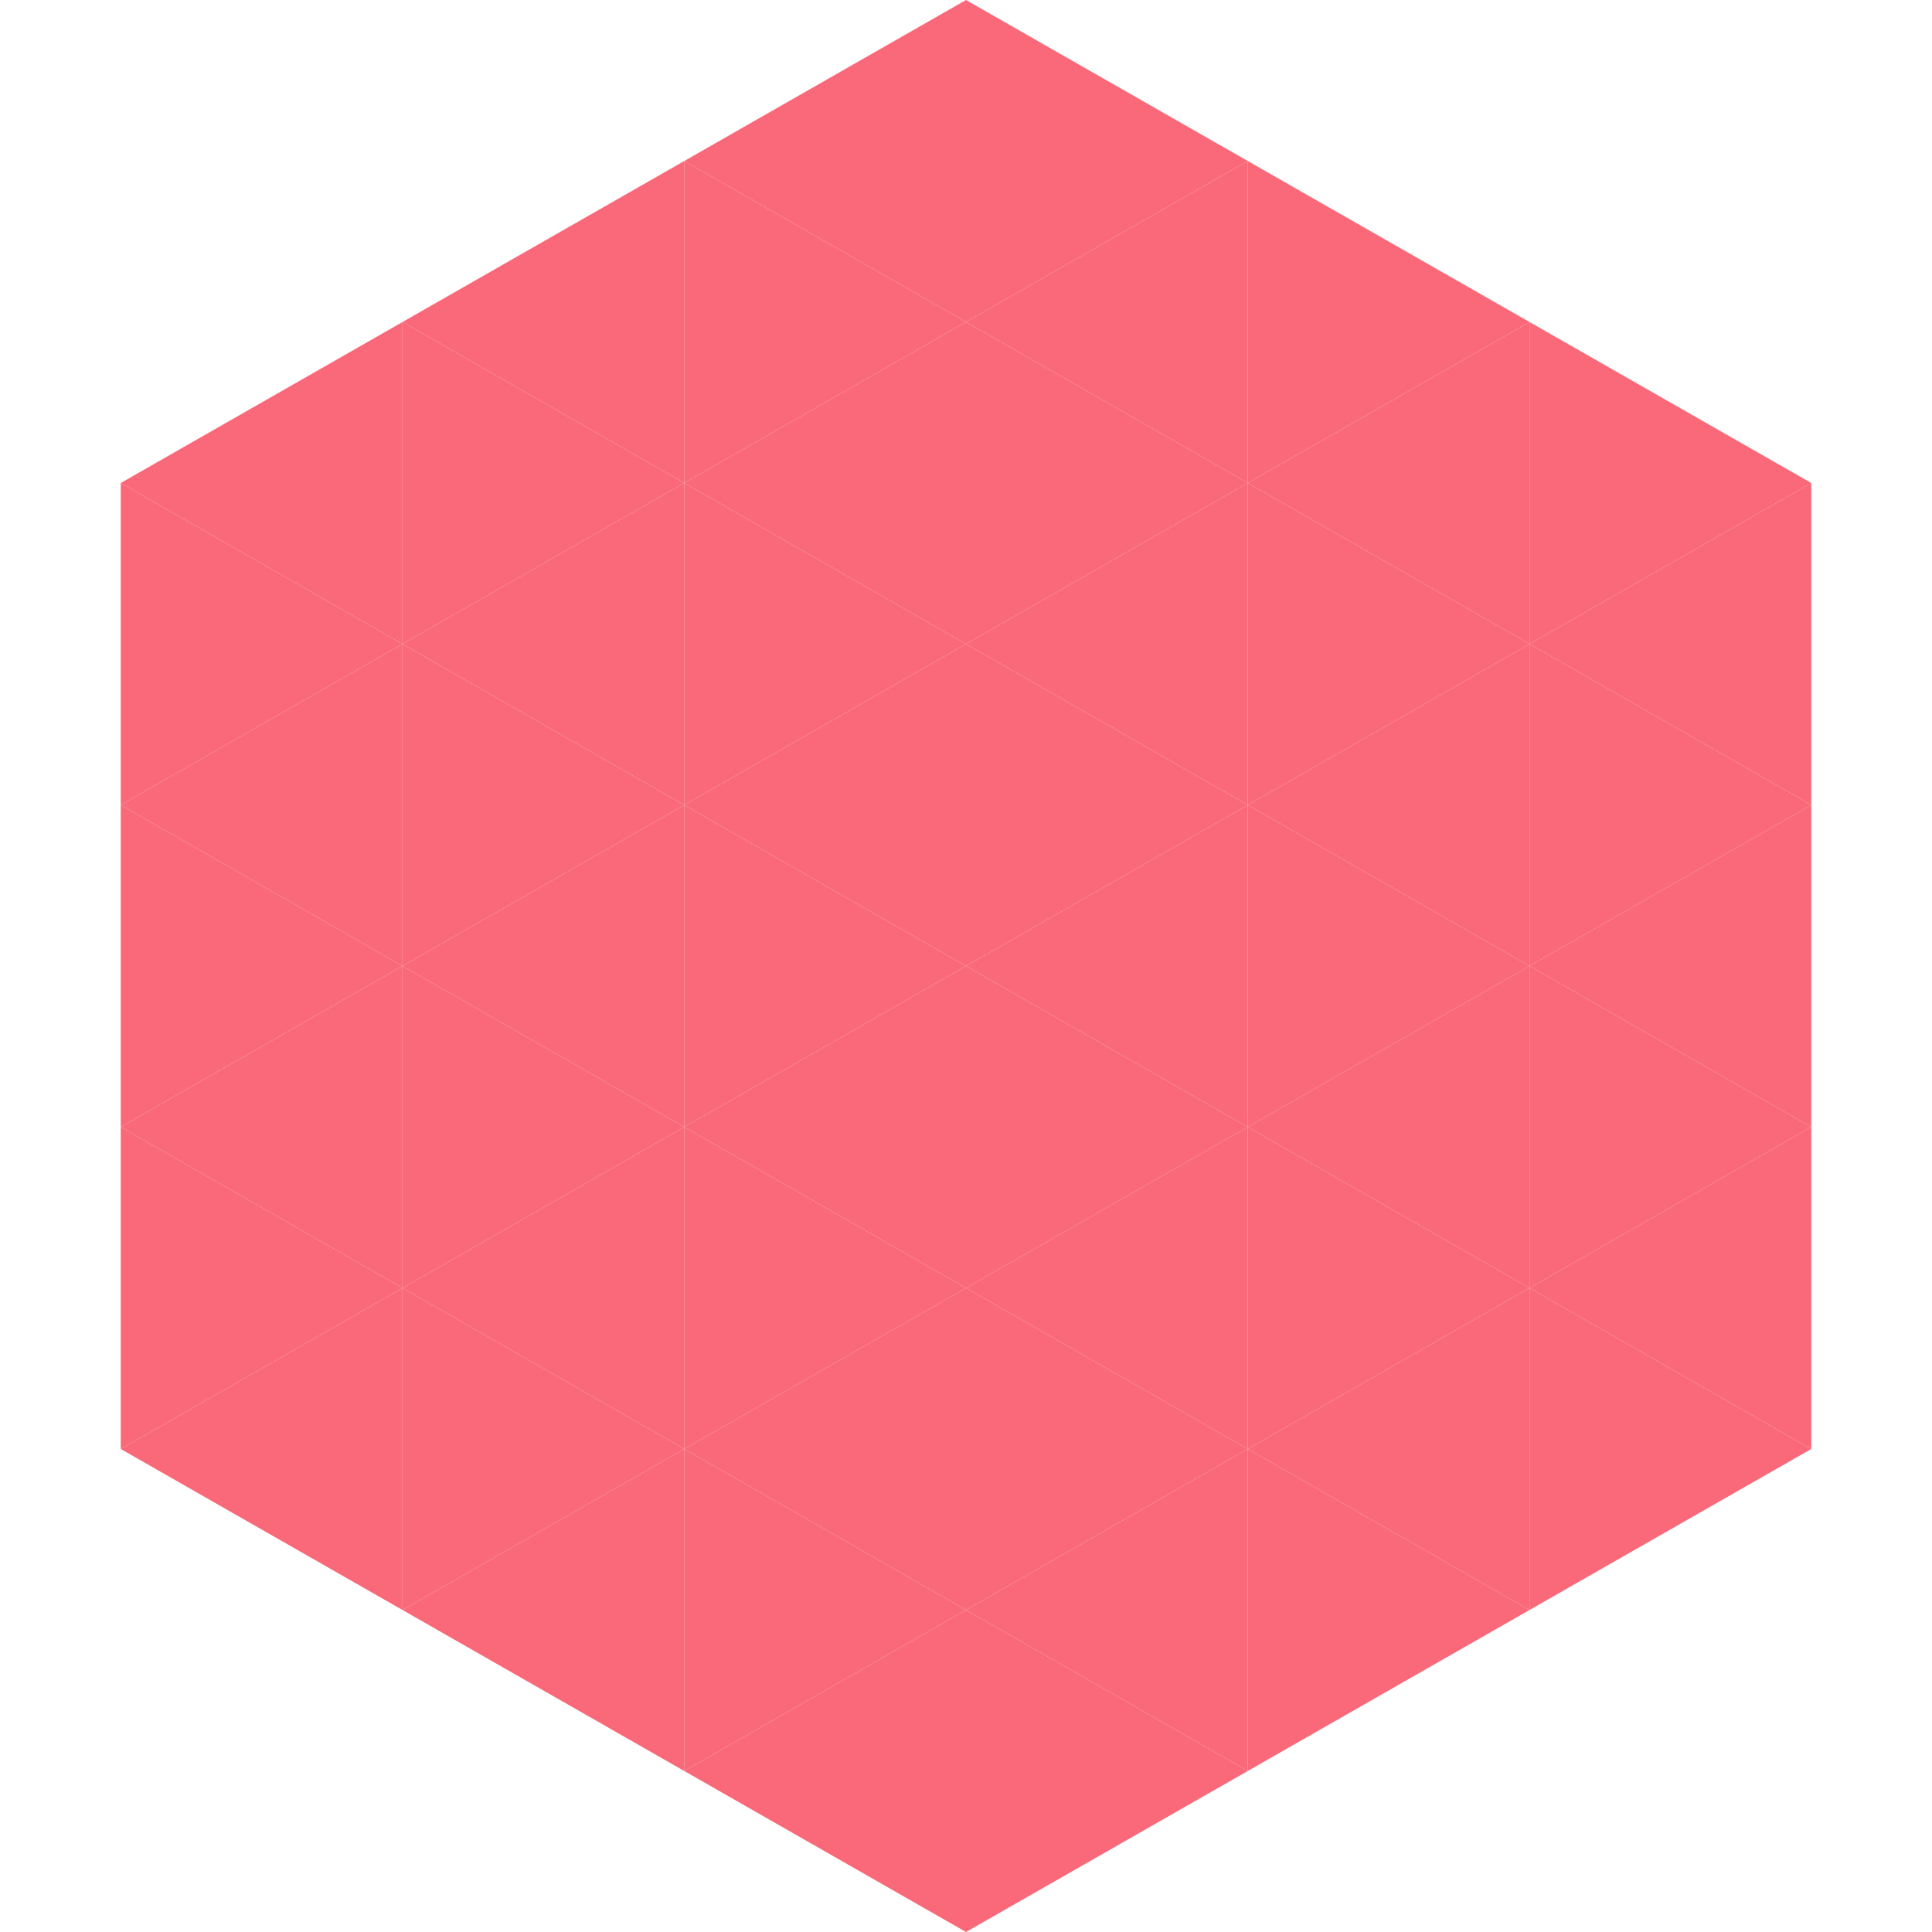
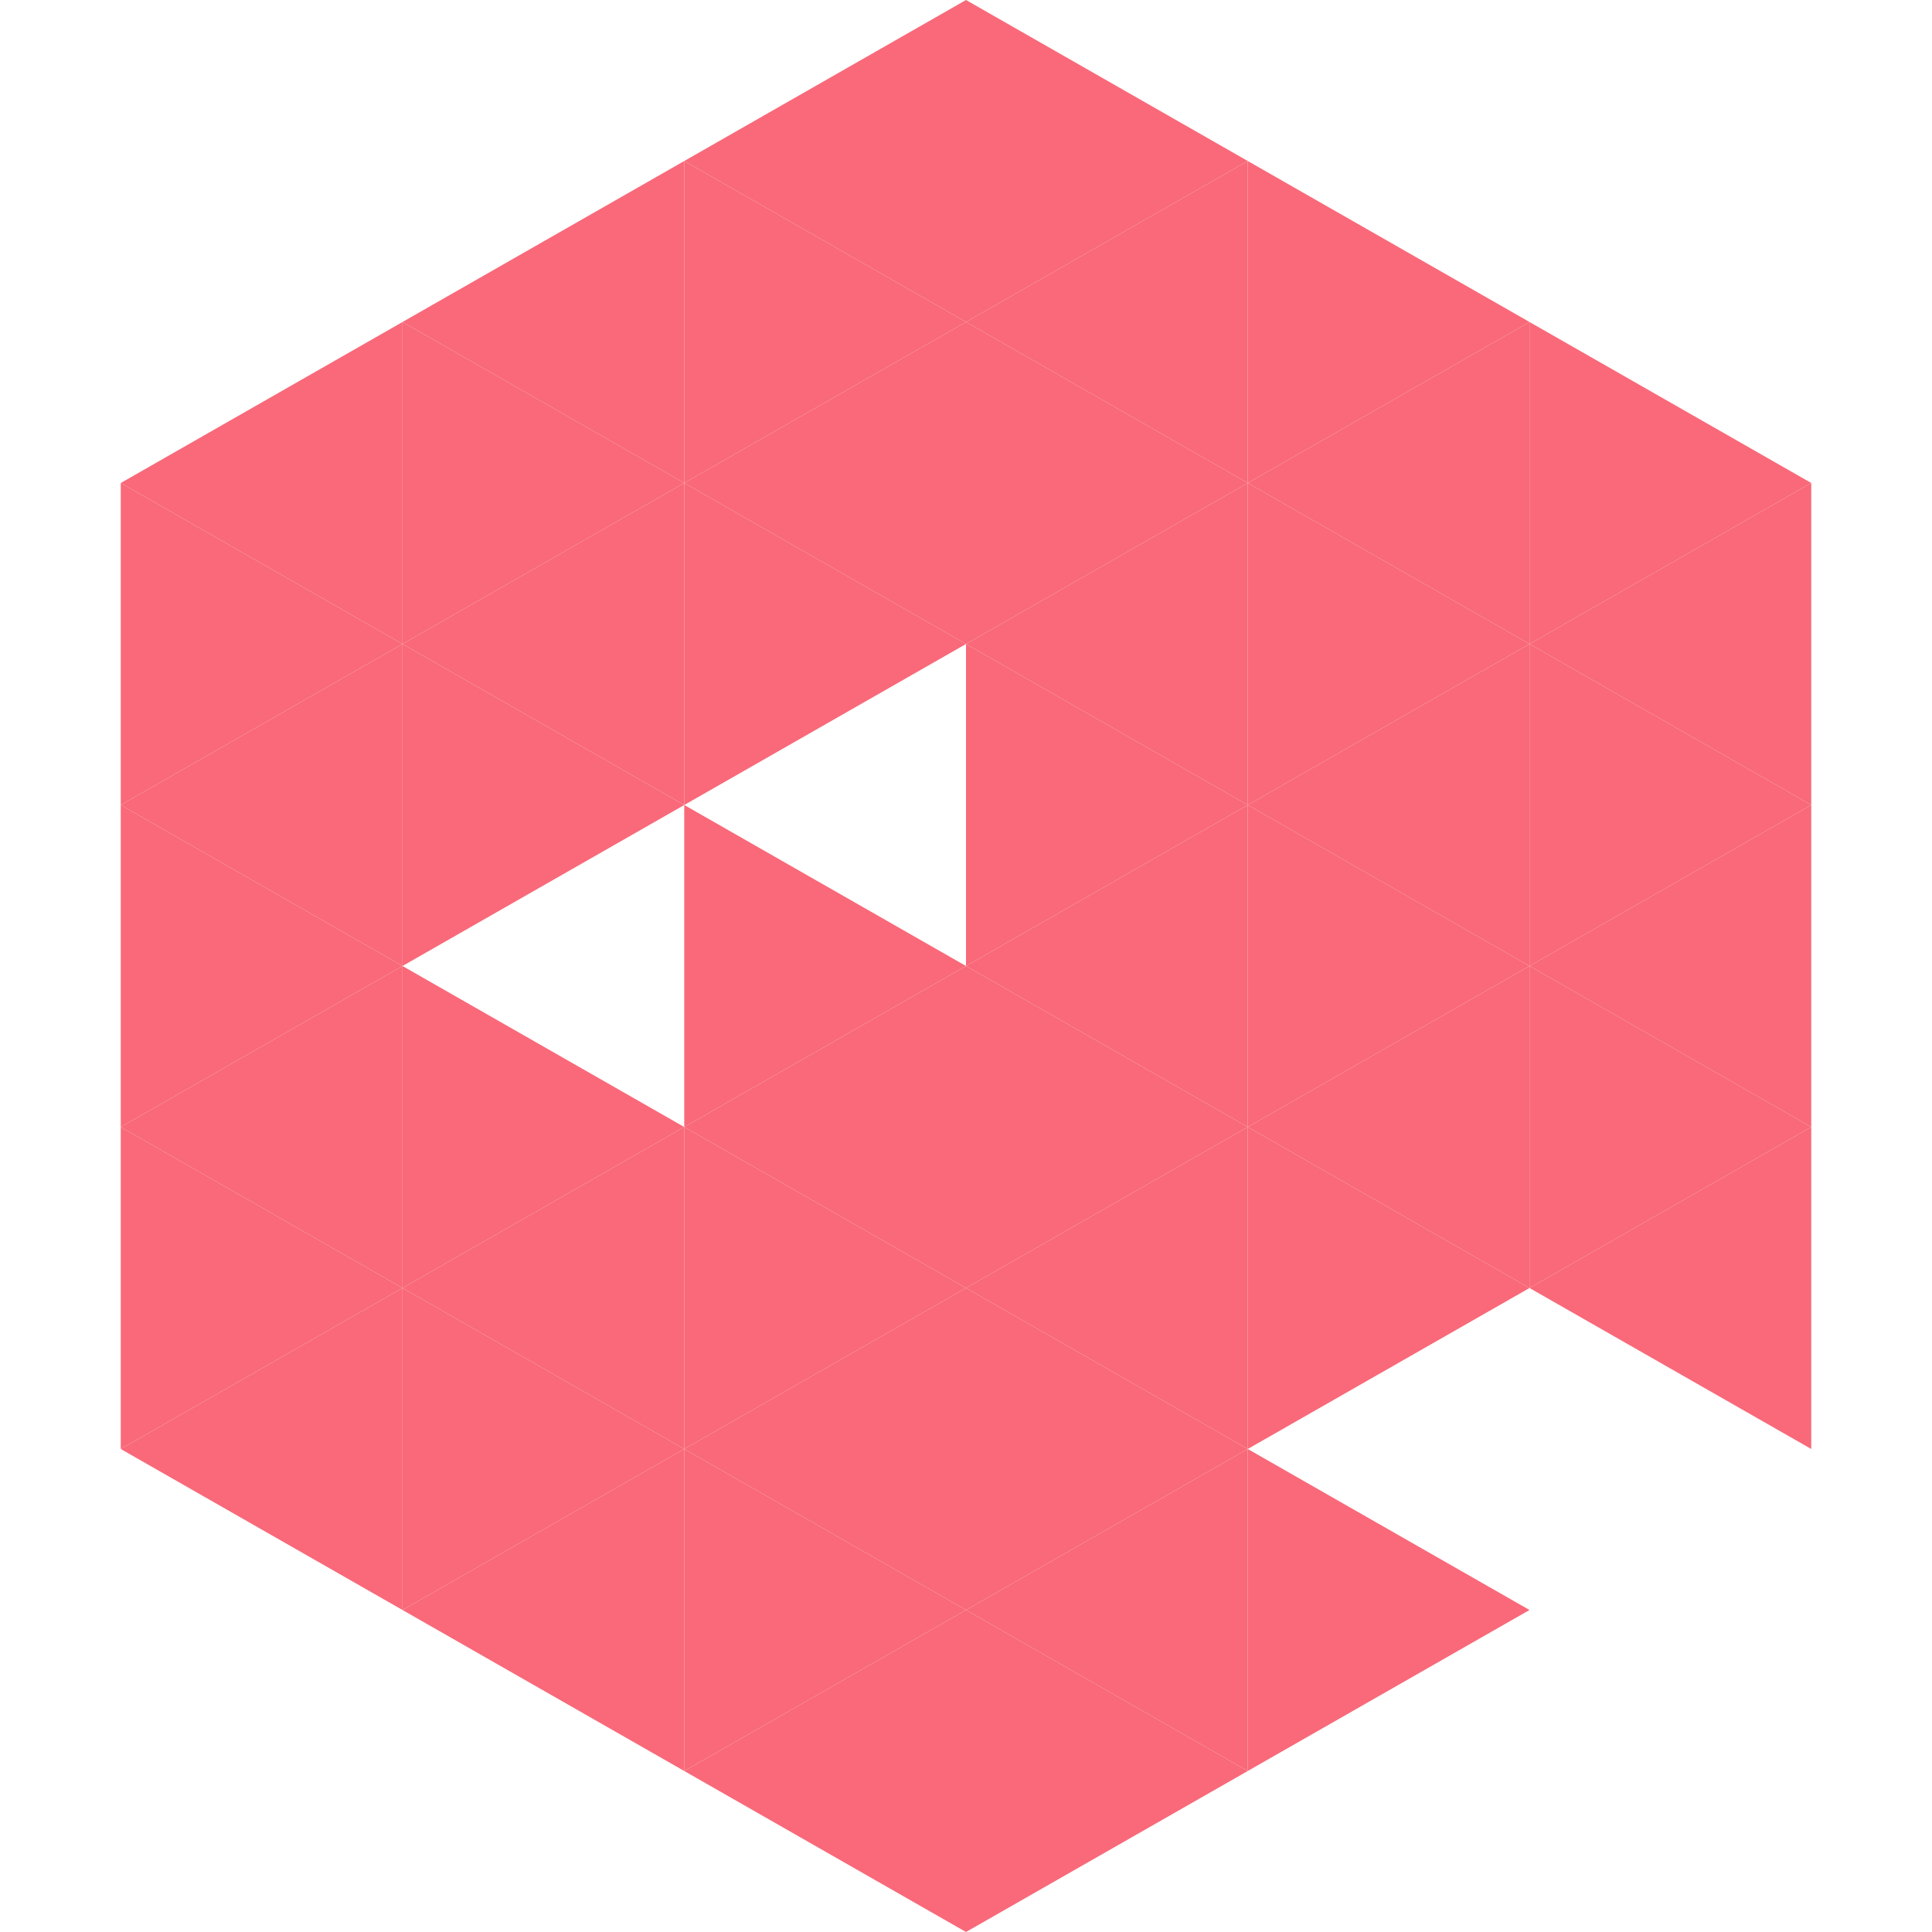
<svg xmlns="http://www.w3.org/2000/svg" width="240" height="240">
  <polygon points="50,40 15,60 50,80" style="fill:rgb(249,105,121)" />
  <polygon points="190,40 225,60 190,80" style="fill:rgb(249,105,121)" />
  <polygon points="15,60 50,80 15,100" style="fill:rgb(249,105,121)" />
  <polygon points="225,60 190,80 225,100" style="fill:rgb(249,105,121)" />
  <polygon points="50,80 15,100 50,120" style="fill:rgb(249,105,121)" />
  <polygon points="190,80 225,100 190,120" style="fill:rgb(249,105,121)" />
  <polygon points="15,100 50,120 15,140" style="fill:rgb(249,105,121)" />
  <polygon points="225,100 190,120 225,140" style="fill:rgb(249,105,121)" />
  <polygon points="50,120 15,140 50,160" style="fill:rgb(249,105,121)" />
  <polygon points="190,120 225,140 190,160" style="fill:rgb(249,105,121)" />
  <polygon points="15,140 50,160 15,180" style="fill:rgb(249,105,121)" />
  <polygon points="225,140 190,160 225,180" style="fill:rgb(249,105,121)" />
  <polygon points="50,160 15,180 50,200" style="fill:rgb(249,105,121)" />
-   <polygon points="190,160 225,180 190,200" style="fill:rgb(249,105,121)" />
  <polygon points="15,180 50,200 15,220" style="fill:rgb(255,255,255); fill-opacity:0" />
  <polygon points="225,180 190,200 225,220" style="fill:rgb(255,255,255); fill-opacity:0" />
  <polygon points="50,0 85,20 50,40" style="fill:rgb(255,255,255); fill-opacity:0" />
  <polygon points="190,0 155,20 190,40" style="fill:rgb(255,255,255); fill-opacity:0" />
  <polygon points="85,20 50,40 85,60" style="fill:rgb(249,105,121)" />
  <polygon points="155,20 190,40 155,60" style="fill:rgb(249,105,121)" />
  <polygon points="50,40 85,60 50,80" style="fill:rgb(249,105,121)" />
  <polygon points="190,40 155,60 190,80" style="fill:rgb(249,105,121)" />
  <polygon points="85,60 50,80 85,100" style="fill:rgb(249,105,121)" />
  <polygon points="155,60 190,80 155,100" style="fill:rgb(249,105,121)" />
  <polygon points="50,80 85,100 50,120" style="fill:rgb(249,105,121)" />
  <polygon points="190,80 155,100 190,120" style="fill:rgb(249,105,121)" />
-   <polygon points="85,100 50,120 85,140" style="fill:rgb(249,105,121)" />
  <polygon points="155,100 190,120 155,140" style="fill:rgb(249,105,121)" />
  <polygon points="50,120 85,140 50,160" style="fill:rgb(249,105,121)" />
  <polygon points="190,120 155,140 190,160" style="fill:rgb(249,105,121)" />
  <polygon points="85,140 50,160 85,180" style="fill:rgb(249,105,121)" />
  <polygon points="155,140 190,160 155,180" style="fill:rgb(249,105,121)" />
  <polygon points="50,160 85,180 50,200" style="fill:rgb(249,105,121)" />
-   <polygon points="190,160 155,180 190,200" style="fill:rgb(249,105,121)" />
  <polygon points="85,180 50,200 85,220" style="fill:rgb(249,105,121)" />
  <polygon points="155,180 190,200 155,220" style="fill:rgb(249,105,121)" />
  <polygon points="120,0 85,20 120,40" style="fill:rgb(249,105,121)" />
  <polygon points="120,0 155,20 120,40" style="fill:rgb(249,105,121)" />
  <polygon points="85,20 120,40 85,60" style="fill:rgb(249,105,121)" />
  <polygon points="155,20 120,40 155,60" style="fill:rgb(249,105,121)" />
  <polygon points="120,40 85,60 120,80" style="fill:rgb(249,105,121)" />
  <polygon points="120,40 155,60 120,80" style="fill:rgb(249,105,121)" />
  <polygon points="85,60 120,80 85,100" style="fill:rgb(249,105,121)" />
  <polygon points="155,60 120,80 155,100" style="fill:rgb(249,105,121)" />
-   <polygon points="120,80 85,100 120,120" style="fill:rgb(249,105,121)" />
  <polygon points="120,80 155,100 120,120" style="fill:rgb(249,105,121)" />
  <polygon points="85,100 120,120 85,140" style="fill:rgb(249,105,121)" />
  <polygon points="155,100 120,120 155,140" style="fill:rgb(249,105,121)" />
  <polygon points="120,120 85,140 120,160" style="fill:rgb(249,105,121)" />
  <polygon points="120,120 155,140 120,160" style="fill:rgb(249,105,121)" />
  <polygon points="85,140 120,160 85,180" style="fill:rgb(249,105,121)" />
  <polygon points="155,140 120,160 155,180" style="fill:rgb(249,105,121)" />
  <polygon points="120,160 85,180 120,200" style="fill:rgb(249,105,121)" />
  <polygon points="120,160 155,180 120,200" style="fill:rgb(249,105,121)" />
  <polygon points="85,180 120,200 85,220" style="fill:rgb(249,105,121)" />
  <polygon points="155,180 120,200 155,220" style="fill:rgb(249,105,121)" />
  <polygon points="120,200 85,220 120,240" style="fill:rgb(249,105,121)" />
  <polygon points="120,200 155,220 120,240" style="fill:rgb(249,105,121)" />
  <polygon points="85,220 120,240 85,260" style="fill:rgb(255,255,255); fill-opacity:0" />
  <polygon points="155,220 120,240 155,260" style="fill:rgb(255,255,255); fill-opacity:0" />
</svg>